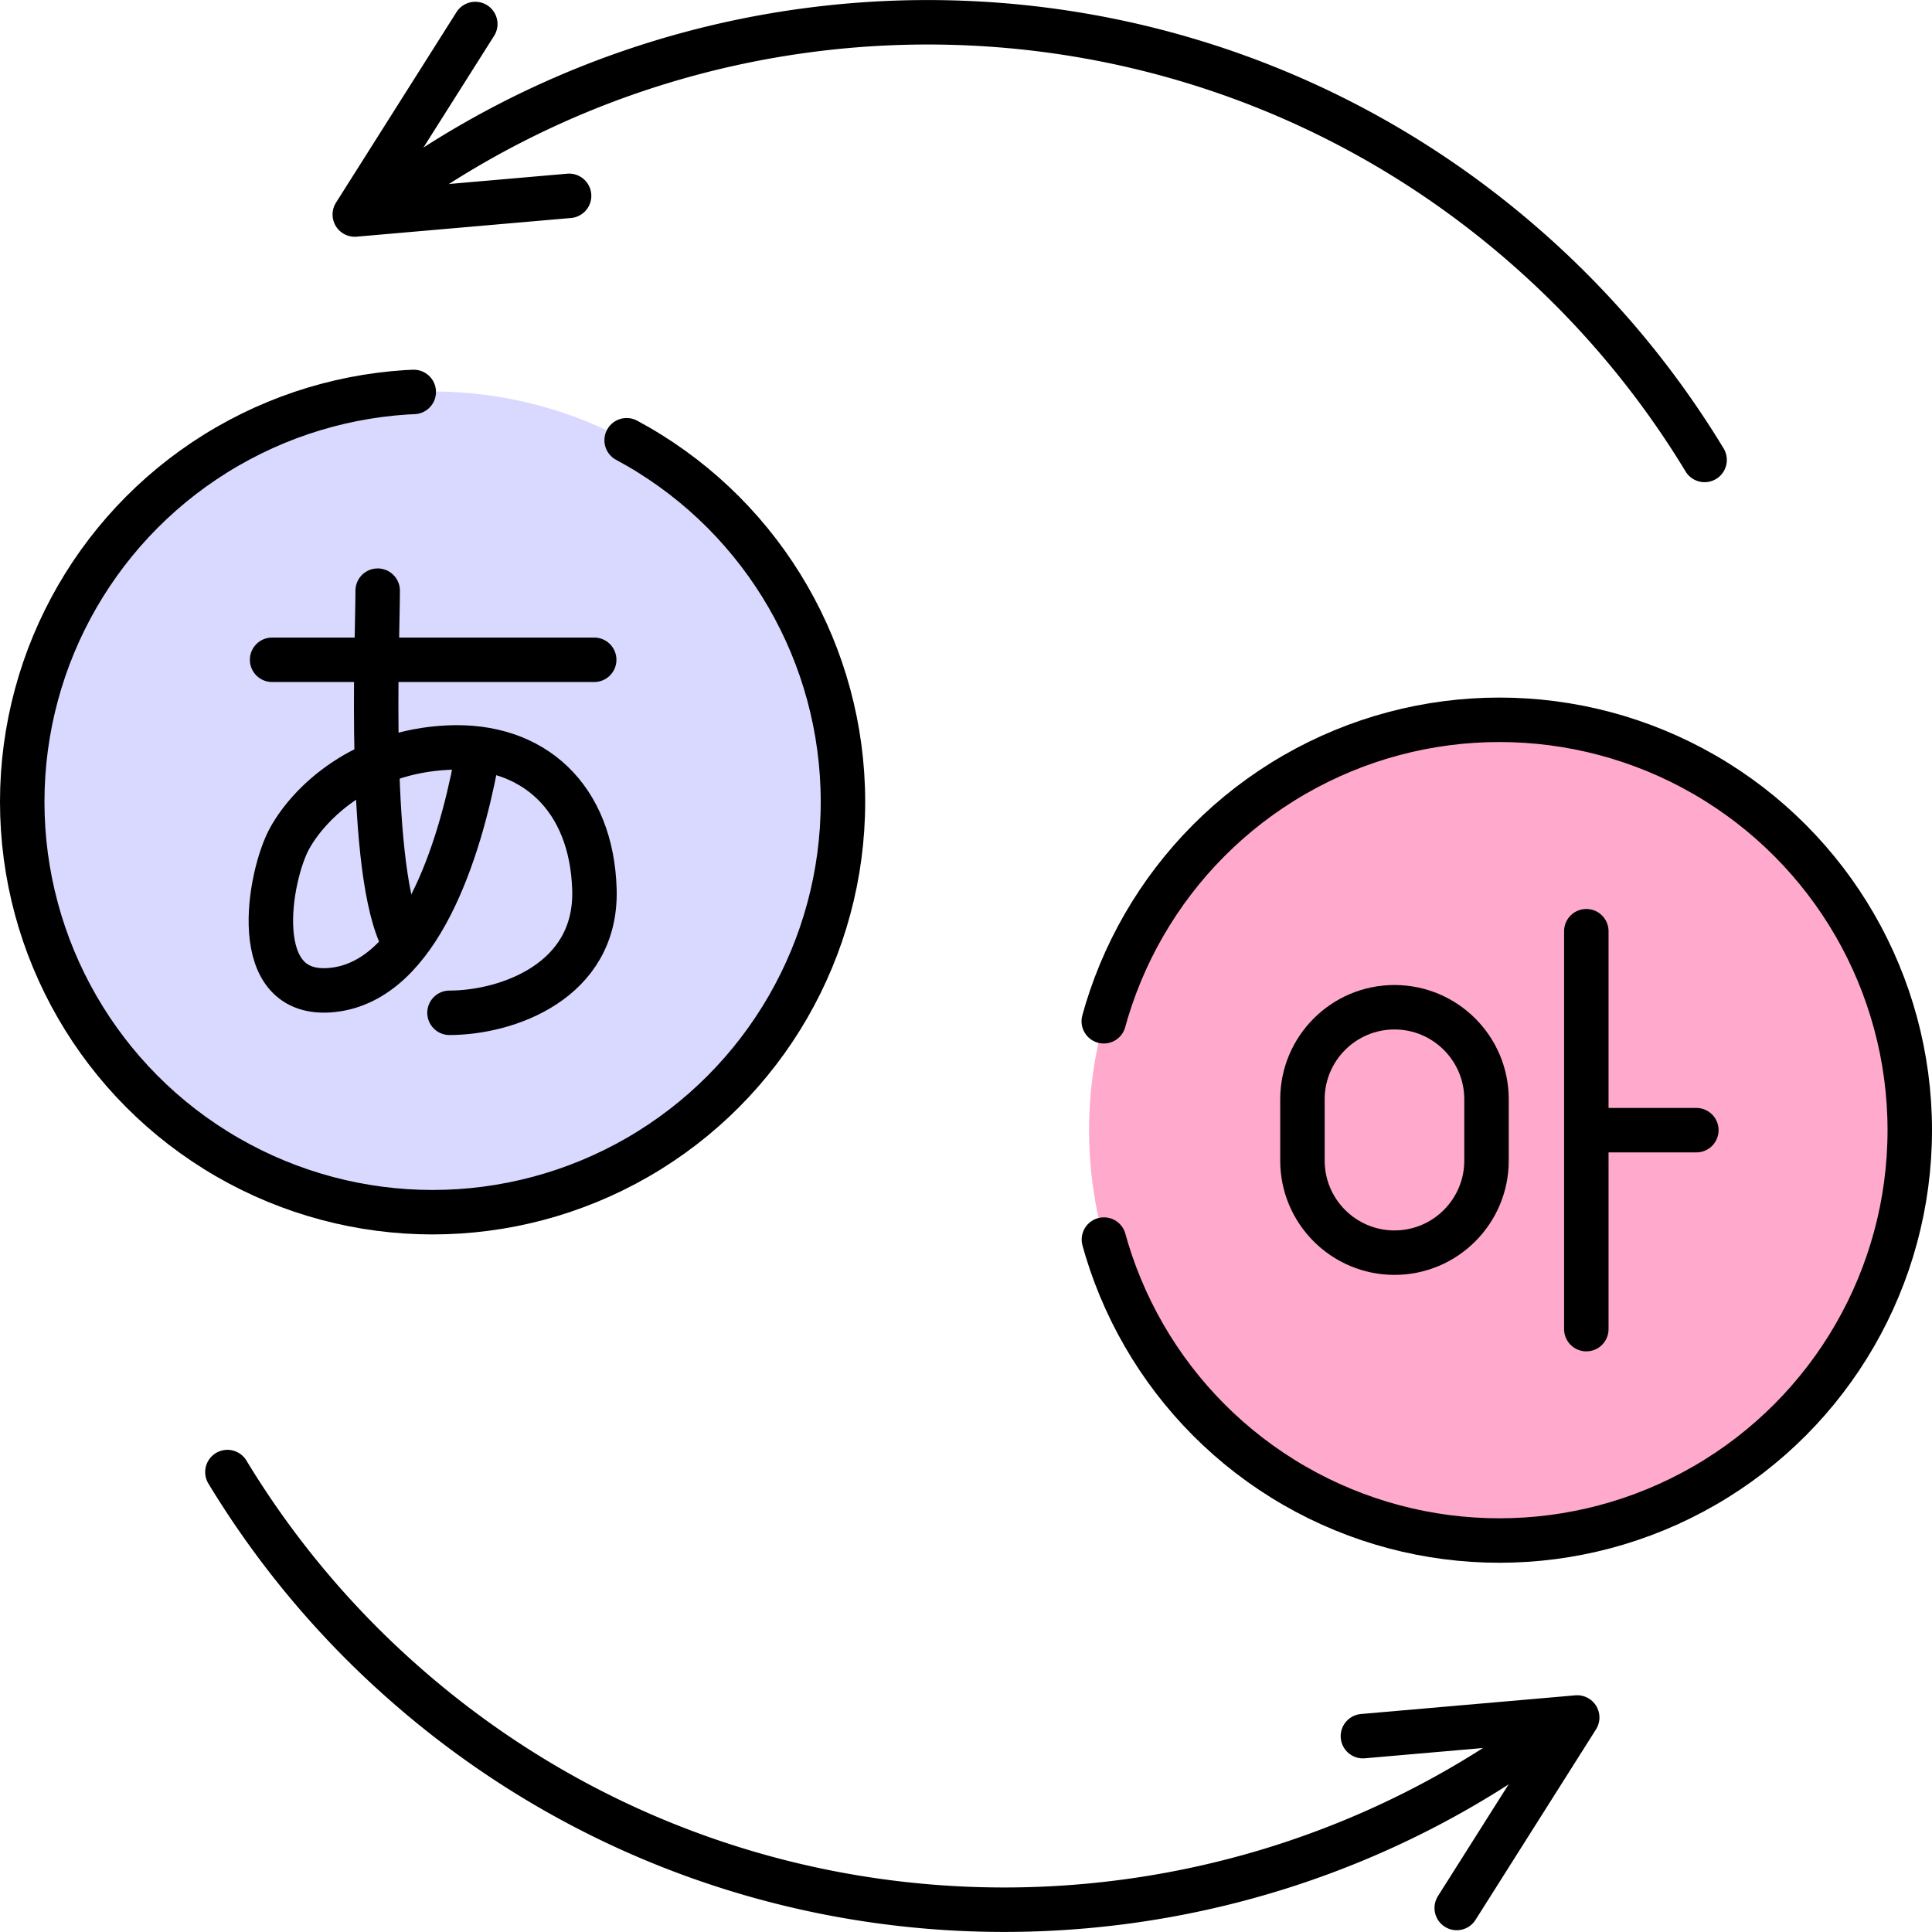
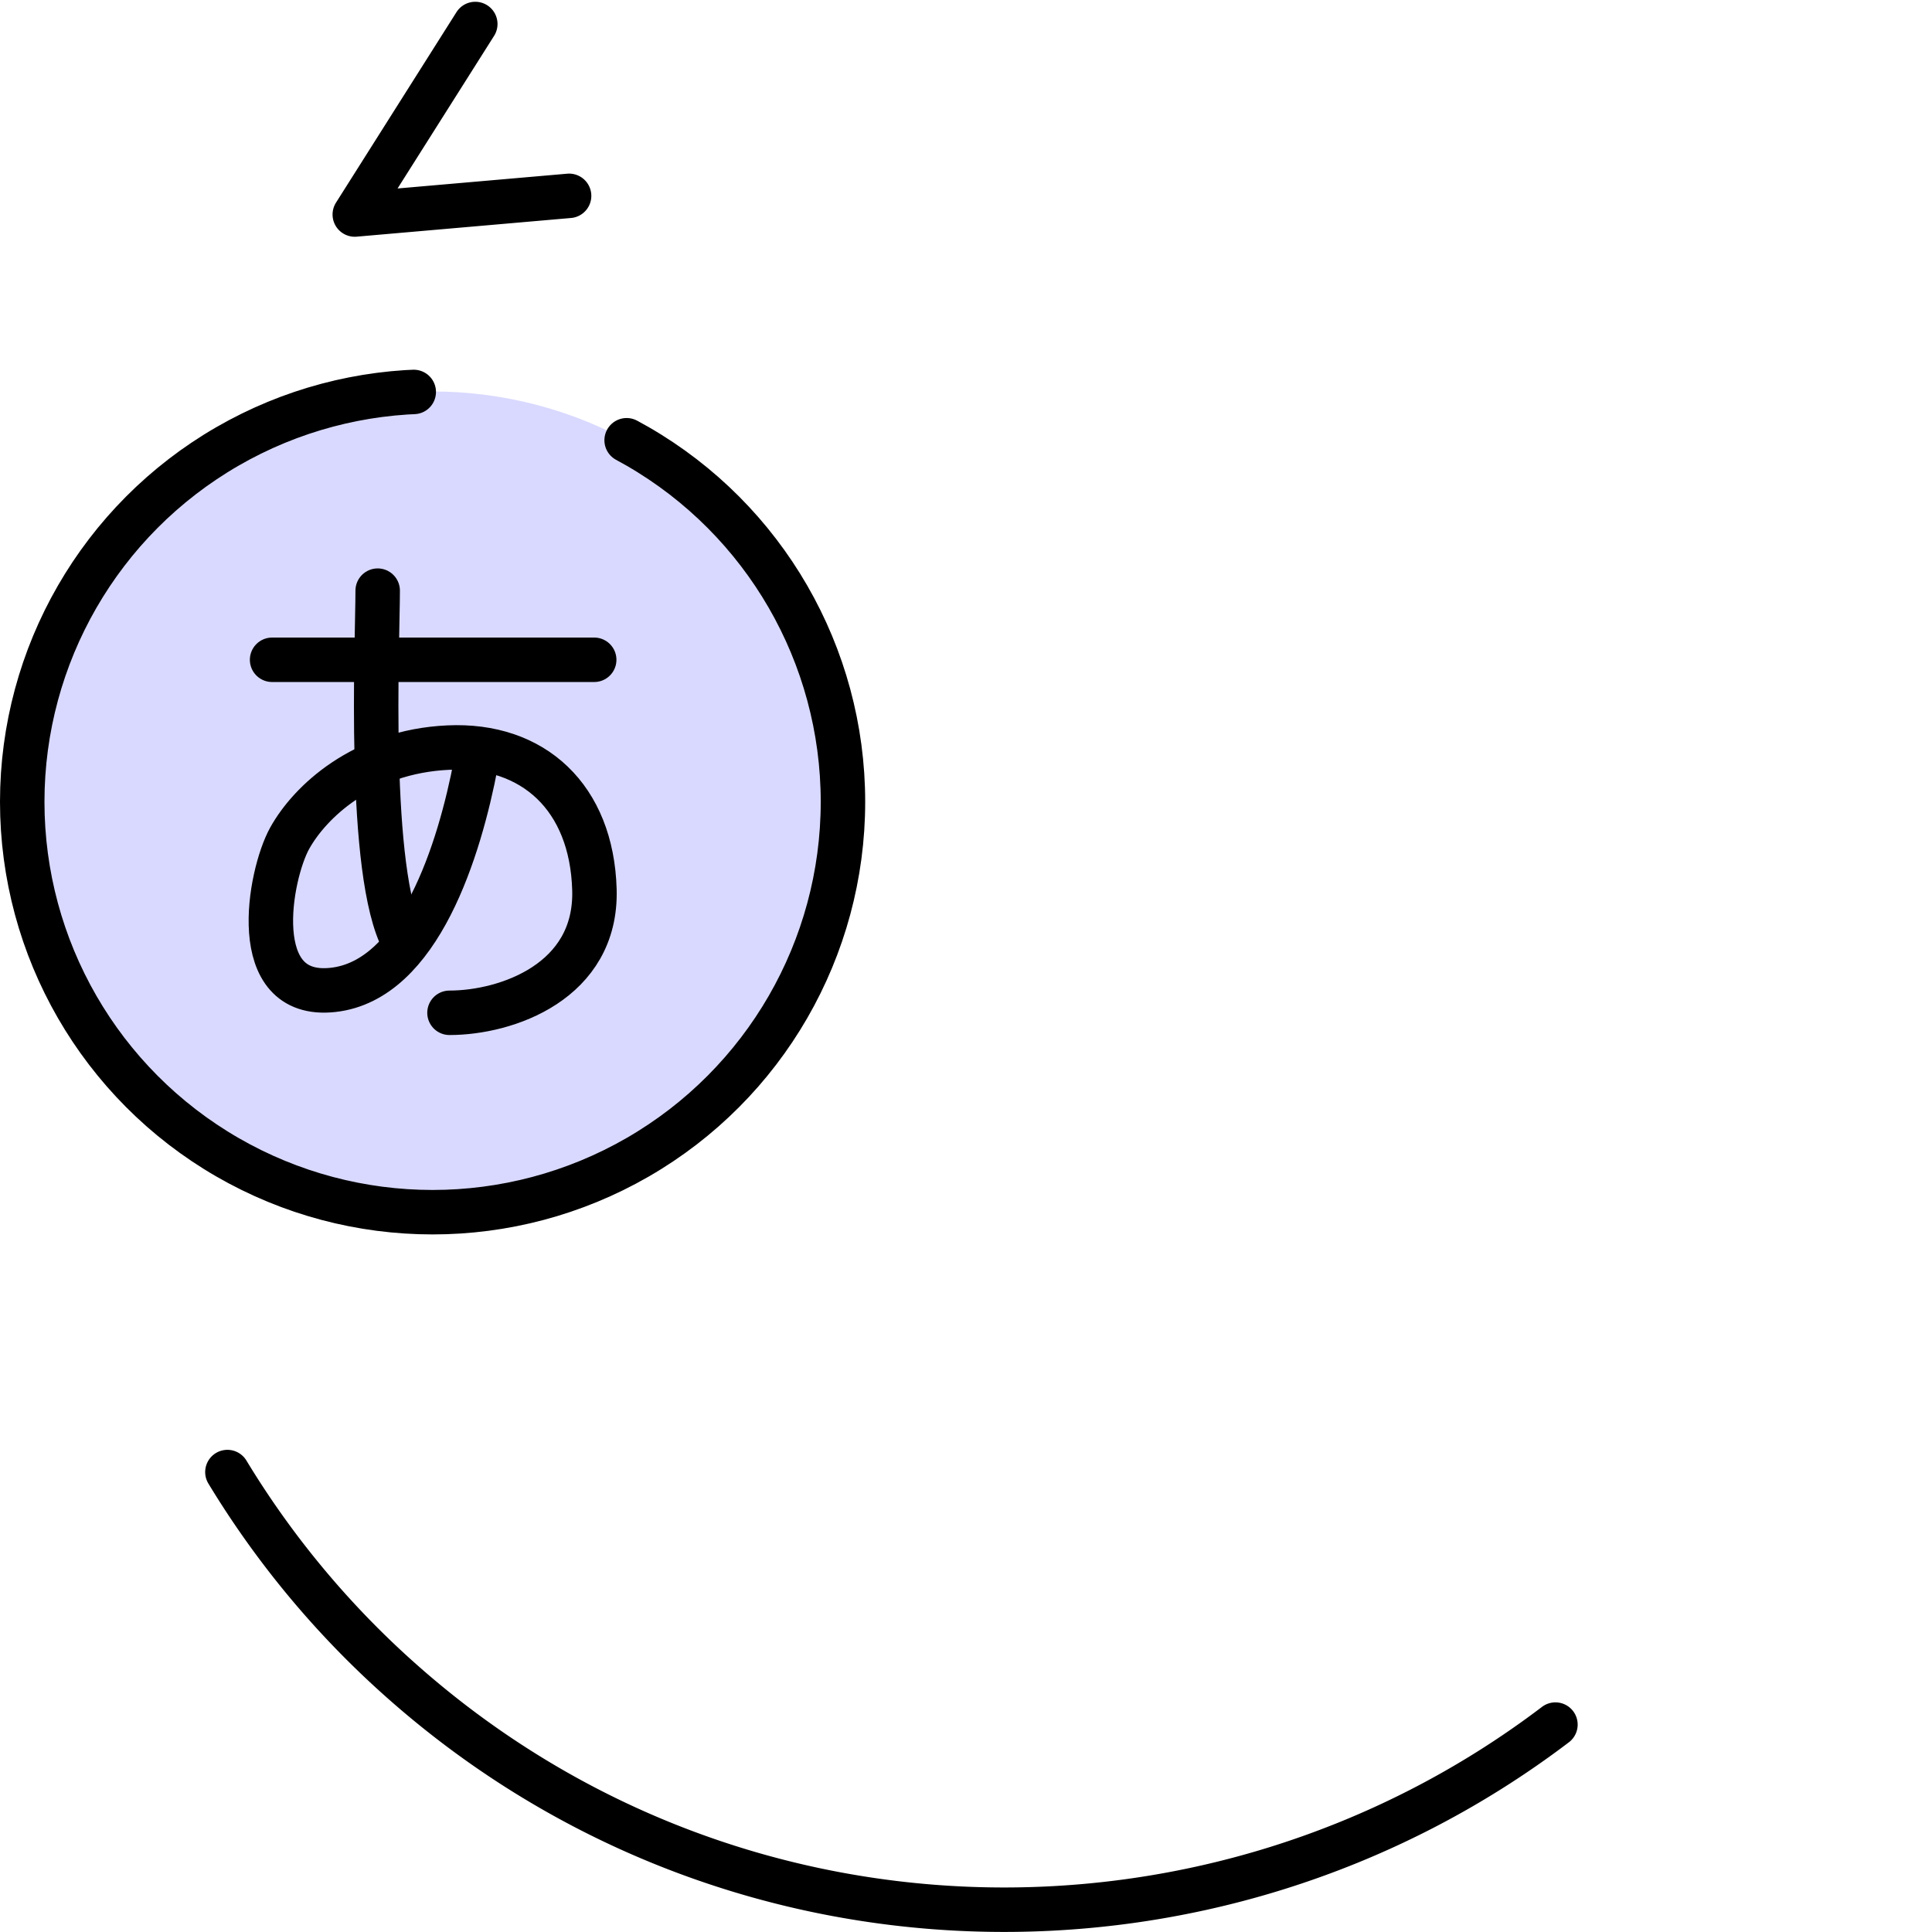
<svg xmlns="http://www.w3.org/2000/svg" id="_レイヤー_2" viewBox="0 0 86.91 86.91">
  <defs>
    <style>
      .cls-2,.cls-4{stroke:#000;stroke-linecap:round;stroke-width:2px}.cls-4{stroke-linejoin:round}.cls-2{stroke-miterlimit:10}.cls-2,.cls-4{fill:none}
    </style>
  </defs>
  <g id="_レイヤー_1-2">
-     <circle cx="67.45" cy="50.84" r="18.46" style="fill:#ffa9cd;stroke-dasharray:0 0 53.01 9.94;stroke-linejoin:round;stroke:#000;stroke-linecap:round;stroke-width:2px" />
    <circle cx="19.46" cy="36.07" r="18.46" style="stroke-linejoin:round;stroke:#000;stroke-linecap:round;stroke-width:2px;fill:#d9d9ff;stroke-dasharray:0 0 86.14 9.94" />
-     <path d="M16.94 9.33C32.32-2.35 54.29-1.86 69.12 11.54a40.84 40.84 0 0 1 7.56 9.15" class="cls-4" />
    <path d="m25.6 8.81-9.64.84 5.42-8.57m48.59 76.5c-15.38 11.68-37.35 11.19-52.18-2.21a40.84 40.84 0 0 1-7.56-9.15" class="cls-4" />
-     <path d="m61.31 78.1 9.64-.84-5.42 8.57m-2.8-40.52h0c-2.29 0-4.14 1.86-4.14 4.14v2.76c0 2.29 1.86 4.14 4.14 4.14h0c2.29 0 4.14-1.86 4.14-4.14v-2.76c0-2.29-1.86-4.14-4.14-4.14Zm9.12 5.53h4.46m-4.95 8.95v-17.9" class="cls-4" />
    <path d="M12.24 29.68h14.49m-9.74-3.11c0 2.31-.49 12.73 1.16 15.77" class="cls-2" />
    <path d="M21.41 34.34c-.73 3.84-2.54 9.76-6.43 10.19-3.9.43-2.86-5.18-1.95-6.82s3.29-3.9 7.13-4.08 6.46 2.25 6.58 6.39-3.96 5.54-6.52 5.54" class="cls-2" />
  </g>
</svg>